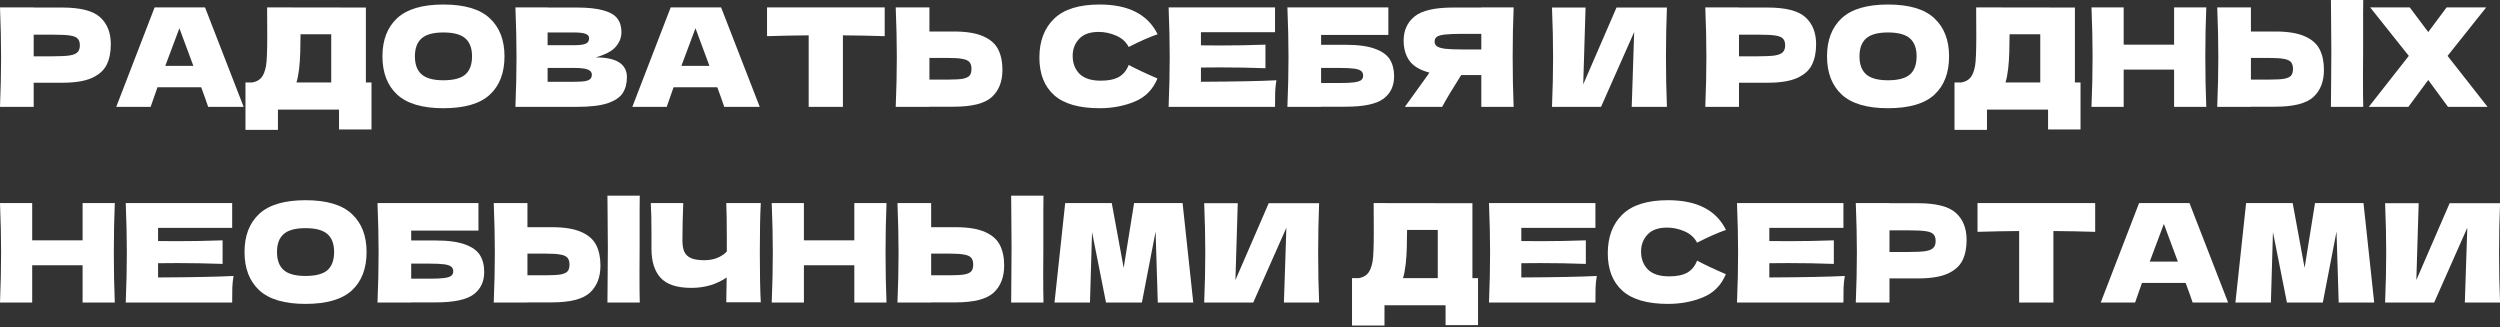
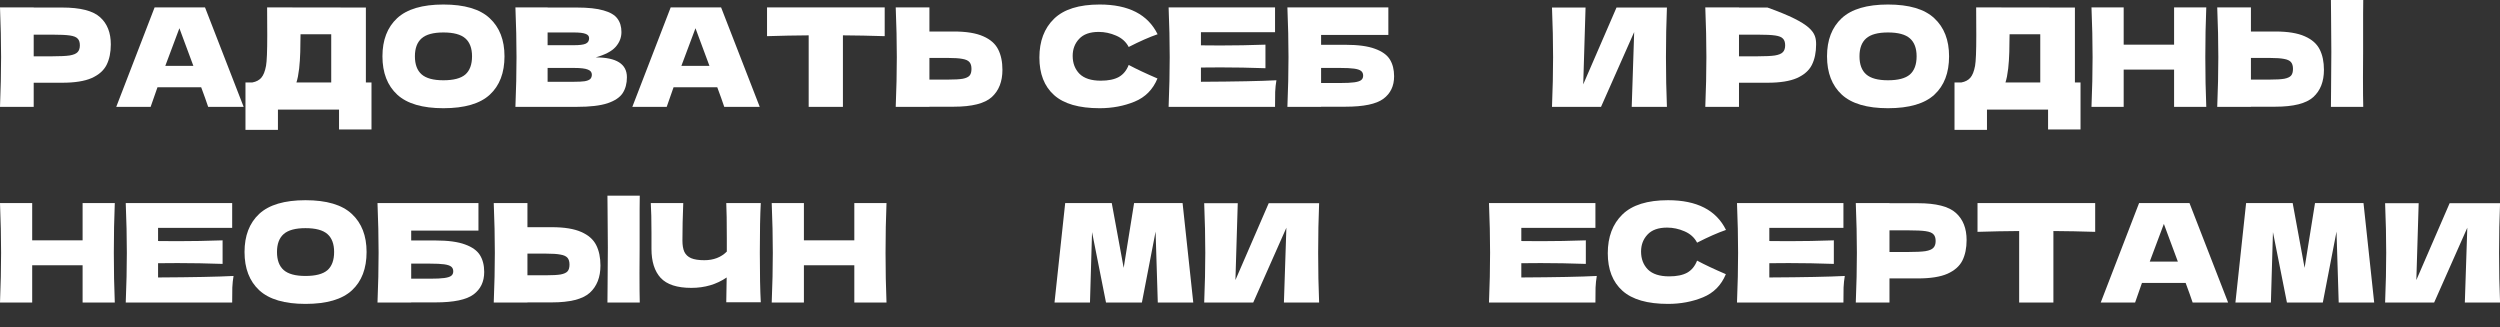
<svg xmlns="http://www.w3.org/2000/svg" width="1023" height="134" viewBox="0 0 1023 134" fill="none">
  <rect x="0" y="0" width="1023" height="134" fill="#333333" stroke="none" />
  <path d="M25.448 3.083C32.884 3.083 38.059 4.409 40.974 7.063C43.889 9.678 45.346 13.378 45.346 18.161C45.346 21.449 44.767 24.252 43.609 26.569C42.45 28.848 40.414 30.642 37.499 31.95C34.584 33.22 30.567 33.855 25.448 33.855H13.789V43.721H0C0.299 36.471 0.448 29.689 0.448 23.374C0.448 17.059 0.299 10.276 0 3.027H13.789V3.083H25.448ZM21.524 23.038C24.626 23.038 26.942 22.925 28.474 22.701C30.044 22.44 31.128 21.991 31.726 21.356C32.361 20.721 32.678 19.786 32.678 18.553C32.678 17.32 32.38 16.405 31.782 15.807C31.221 15.171 30.156 14.742 28.587 14.518C27.055 14.293 24.7 14.181 21.524 14.181H13.789V23.038H21.524Z" fill="white" />
  <path d="M85.181 43.721C84.471 41.591 83.518 38.919 82.322 35.705H64.442L61.639 43.721H47.57L63.265 3.027H83.892L99.698 43.721H85.181ZM79.127 26.961C77.707 23.038 76.25 19.114 74.755 15.19L73.41 11.547C72.102 14.947 70.178 20.085 67.637 26.961H79.127Z" fill="white" />
  <path d="M149.717 33.743H152.015V52.969H138.731V44.842H113.732V53.138H100.447V33.743H103.25C104.857 33.444 106.09 32.791 106.949 31.782C107.809 30.773 108.444 29.166 108.855 26.961C109.191 25.13 109.36 20.963 109.36 14.461L109.304 3.027L149.717 3.083V33.743ZM121.915 31.333C121.691 32.38 121.486 33.183 121.299 33.743H135.536V14.013H122.98L122.924 17.264C122.924 20.104 122.85 22.608 122.7 24.775C122.588 26.905 122.326 29.091 121.915 31.333Z" fill="white" />
  <path d="M181.441 44.281C172.883 44.281 166.587 42.431 162.551 38.732C158.515 34.995 156.497 29.764 156.497 23.038C156.497 16.386 158.497 11.192 162.495 7.455C166.531 3.718 172.846 1.85 181.441 1.85C190.073 1.85 196.388 3.718 200.386 7.455C204.422 11.192 206.44 16.386 206.44 23.038C206.44 29.801 204.441 35.033 200.442 38.732C196.444 42.431 190.11 44.281 181.441 44.281ZM181.441 32.847C185.588 32.847 188.578 32.062 190.409 30.492C192.24 28.886 193.156 26.401 193.156 23.038C193.156 19.749 192.24 17.302 190.409 15.695C188.578 14.088 185.588 13.284 181.441 13.284C177.33 13.284 174.359 14.088 172.528 15.695C170.697 17.302 169.782 19.749 169.782 23.038C169.782 26.363 170.697 28.829 172.528 30.436C174.359 32.043 177.33 32.847 181.441 32.847Z" fill="white" />
  <path d="M243.754 23.486C252.274 23.486 256.534 26.195 256.534 31.613C256.534 34.154 255.955 36.322 254.796 38.115C253.638 39.872 251.564 41.254 248.575 42.263C245.585 43.235 241.437 43.721 236.131 43.721H210.907C211.206 36.471 211.356 29.689 211.356 23.374C211.356 17.059 211.206 10.276 210.907 3.027H224.08V3.083H236.019C240.652 3.083 244.296 3.475 246.949 4.26C249.64 5.007 251.527 6.11 252.61 7.567C253.731 9.024 254.292 10.874 254.292 13.116C254.292 15.396 253.488 17.432 251.882 19.226C250.312 20.982 247.603 22.402 243.754 23.486ZM224.08 13.284V18.497H234.842C237.159 18.497 238.765 18.292 239.662 17.881C240.596 17.47 241.064 16.722 241.064 15.639C241.064 14.779 240.578 14.181 239.606 13.845C238.672 13.471 237.084 13.284 234.842 13.284H224.08ZM234.842 33.463C236.785 33.463 238.261 33.388 239.27 33.239C240.316 33.052 241.064 32.753 241.512 32.342C241.96 31.894 242.185 31.296 242.185 30.549C242.185 29.577 241.643 28.886 240.559 28.474C239.513 28.026 237.607 27.802 234.842 27.802H224.08V33.463H234.842Z" fill="white" />
  <path d="M296.362 43.721C295.652 41.591 294.699 38.919 293.503 35.705H275.623L272.82 43.721H258.751L274.446 3.027H295.073L310.88 43.721H296.362ZM290.309 26.961C288.889 23.038 287.431 19.114 285.936 15.19L284.591 11.547C283.283 14.947 281.359 20.085 278.818 26.961H290.309Z" fill="white" />
  <path d="M362.019 14.798C356.153 14.611 350.454 14.499 344.924 14.461V43.721H330.91V14.461C325.343 14.499 319.663 14.611 313.871 14.798V3.027H362.019V14.798Z" fill="white" />
  <path d="M390.295 12.892C395.415 12.892 399.432 13.546 402.346 14.854C405.261 16.124 407.298 17.918 408.456 20.235C409.614 22.514 410.194 25.298 410.194 28.587C410.194 33.37 408.736 37.088 405.822 39.741C402.907 42.357 397.731 43.665 390.295 43.665H380.318V43.721H366.529C366.828 36.471 366.977 29.689 366.977 23.374C366.977 17.059 366.828 10.276 366.529 3.027H380.318V12.892H390.295ZM388.053 32.566C390.669 32.566 392.631 32.454 393.939 32.23C395.284 31.968 396.218 31.539 396.741 30.941C397.264 30.343 397.526 29.427 397.526 28.194C397.526 26.961 397.246 26.027 396.685 25.392C396.125 24.756 395.172 24.327 393.826 24.102C392.519 23.841 390.594 23.71 388.053 23.71H380.318V32.566H388.053Z" fill="white" />
  <path d="M449.981 44.281C441.536 44.281 435.314 42.488 431.316 38.9C427.317 35.313 425.318 30.194 425.318 23.542C425.318 16.853 427.317 11.565 431.316 7.679C435.314 3.793 441.536 1.85 449.981 1.85C461.789 1.85 469.693 5.904 473.691 14.013C470.328 15.171 466.386 16.909 461.864 19.226C460.781 17.133 459.062 15.582 456.707 14.574C454.391 13.565 452.018 13.06 449.589 13.06C446.001 13.06 443.33 14.013 441.573 15.919C439.817 17.787 438.939 20.104 438.939 22.869C438.939 25.859 439.873 28.306 441.741 30.212C443.647 32.081 446.543 33.015 450.43 33.015C453.531 33.015 455.997 32.51 457.828 31.501C459.659 30.455 461.005 28.811 461.864 26.569C464.928 28.213 468.852 30.063 473.635 32.118C471.767 36.639 468.647 39.797 464.274 41.591C459.902 43.384 455.138 44.281 449.981 44.281Z" fill="white" />
  <path d="M491.424 33.463C505.624 33.388 515.919 33.183 522.309 32.847C522.047 34.379 521.879 35.967 521.804 37.611C521.767 39.218 521.748 41.254 521.748 43.721H478.196C478.494 36.471 478.644 29.689 478.644 23.374C478.644 17.059 478.494 10.276 478.196 3.027H521.748V13.172H491.424V18.553C493.218 18.591 495.871 18.609 499.383 18.609C505.325 18.609 511.472 18.497 517.824 18.273V27.914C511.472 27.69 505.325 27.578 499.383 27.578C495.871 27.578 493.218 27.596 491.424 27.634V33.463Z" fill="white" />
  <path d="M550.569 18.329C555.689 18.329 559.706 18.871 562.621 19.955C565.535 21.001 567.572 22.458 568.73 24.327C569.889 26.195 570.468 28.493 570.468 31.221C570.468 35.182 569.011 38.246 566.096 40.414C563.181 42.581 558.006 43.665 550.569 43.665H540.592V43.721H526.803C527.102 36.471 527.252 29.689 527.252 23.374C527.252 17.059 527.102 10.276 526.803 3.027H568.114V14.293H540.592V18.329H550.569ZM548.327 33.968C550.906 33.968 552.849 33.874 554.157 33.687C555.502 33.501 556.436 33.202 556.959 32.791C557.52 32.38 557.8 31.763 557.8 30.941C557.8 30.119 557.52 29.483 556.959 29.035C556.399 28.587 555.446 28.269 554.101 28.082C552.756 27.895 550.831 27.802 548.327 27.802H540.592V33.968H548.327Z" fill="white" />
-   <path d="M619.381 3.027C619.119 9.342 618.989 16.124 618.989 23.374C618.989 30.623 619.119 37.406 619.381 43.721H606.153V30.717H597.913C594.363 36.322 591.766 40.657 590.122 43.721H574.876L583.956 31.109C584.143 30.773 584.46 30.306 584.909 29.708C581.06 28.699 578.332 27.073 576.725 24.831C575.156 22.589 574.371 19.843 574.371 16.591C574.371 12.444 575.866 9.155 578.855 6.726C581.845 4.297 587.114 3.083 594.662 3.083H606.153V3.027H619.381ZM606.153 20.235V13.845H598.586C595.372 13.845 592.943 13.938 591.299 14.125C589.655 14.312 588.534 14.63 587.936 15.078C587.338 15.527 587.039 16.162 587.039 16.984C587.039 17.843 587.357 18.497 587.992 18.946C588.627 19.394 589.748 19.73 591.355 19.955C592.999 20.141 595.409 20.235 598.586 20.235H606.153Z" fill="white" />
  <path d="M648.809 3.083L647.856 34.528L661.477 3.083H682.104C681.842 9.398 681.712 16.162 681.712 23.374C681.712 30.623 681.842 37.406 682.104 43.721H667.699L668.707 13.116L655.143 43.721H635.076C635.375 36.471 635.524 29.689 635.524 23.374C635.524 17.096 635.375 10.332 635.076 3.083H648.809Z" fill="white" />
-   <path d="M723.254 3.083C730.69 3.083 735.866 4.409 738.781 7.063C741.695 9.678 743.153 13.378 743.153 18.161C743.153 21.449 742.573 24.252 741.415 26.569C740.257 28.848 738.22 30.642 735.305 31.95C732.391 33.22 728.374 33.855 723.254 33.855H711.595V43.721H697.806C698.105 36.471 698.255 29.689 698.255 23.374C698.255 17.059 698.105 10.276 697.806 3.027H711.595V3.083H723.254ZM719.33 23.038C722.432 23.038 724.749 22.925 726.281 22.701C727.85 22.44 728.934 21.991 729.532 21.356C730.167 20.721 730.485 19.786 730.485 18.553C730.485 17.32 730.186 16.405 729.588 15.807C729.027 15.171 727.962 14.742 726.393 14.518C724.861 14.293 722.507 14.181 719.33 14.181H711.595V23.038H719.33Z" fill="white" />
+   <path d="M723.254 3.083C741.695 9.678 743.153 13.378 743.153 18.161C743.153 21.449 742.573 24.252 741.415 26.569C740.257 28.848 738.22 30.642 735.305 31.95C732.391 33.22 728.374 33.855 723.254 33.855H711.595V43.721H697.806C698.105 36.471 698.255 29.689 698.255 23.374C698.255 17.059 698.105 10.276 697.806 3.027H711.595V3.083H723.254ZM719.33 23.038C722.432 23.038 724.749 22.925 726.281 22.701C727.85 22.44 728.934 21.991 729.532 21.356C730.167 20.721 730.485 19.786 730.485 18.553C730.485 17.32 730.186 16.405 729.588 15.807C729.027 15.171 727.962 14.742 726.393 14.518C724.861 14.293 722.507 14.181 719.33 14.181H711.595V23.038H719.33Z" fill="white" />
  <path d="M772.562 44.281C764.004 44.281 757.708 42.431 753.672 38.732C749.636 34.995 747.618 29.764 747.618 23.038C747.618 16.386 749.618 11.192 753.616 7.455C757.652 3.718 763.967 1.85 772.562 1.85C781.194 1.85 787.509 3.718 791.507 7.455C795.543 11.192 797.561 16.386 797.561 23.038C797.561 29.801 795.562 35.033 791.563 38.732C787.565 42.431 781.231 44.281 772.562 44.281ZM772.562 32.847C776.709 32.847 779.699 32.062 781.53 30.492C783.361 28.886 784.277 26.401 784.277 23.038C784.277 19.749 783.361 17.302 781.53 15.695C779.699 14.088 776.709 13.284 772.562 13.284C768.451 13.284 765.48 14.088 763.649 15.695C761.818 17.302 760.903 19.749 760.903 23.038C760.903 26.363 761.818 28.829 763.649 30.436C765.48 32.043 768.451 32.847 772.562 32.847Z" fill="white" />
  <path d="M849.056 33.743H851.354V52.969H838.07V44.842H813.071V53.138H799.786V33.743H802.589C804.196 33.444 805.429 32.791 806.288 31.782C807.148 30.773 807.783 29.166 808.194 26.961C808.531 25.13 808.699 20.963 808.699 14.461L808.643 3.027L849.056 3.083V33.743ZM821.254 31.333C821.03 32.38 820.825 33.183 820.638 33.743H834.875V14.013H822.319L822.263 17.264C822.263 20.104 822.189 22.608 822.039 24.775C821.927 26.905 821.665 29.091 821.254 31.333Z" fill="white" />
  <path d="M902.808 3.027C902.547 9.342 902.416 16.124 902.416 23.374C902.416 30.623 902.547 37.406 902.808 43.721H889.636V28.474H869.009V43.721H855.836C856.135 36.471 856.285 29.689 856.285 23.374C856.285 17.059 856.135 10.276 855.836 3.027H869.009V18.273H889.636V3.027H902.808Z" fill="white" />
  <path d="M966.986 21.3C966.949 23.542 966.93 26.98 966.93 31.613C966.93 37.181 966.968 41.217 967.042 43.721H953.814L953.87 37.387C953.945 30.436 953.982 25.074 953.982 21.3C953.982 17.712 953.945 12.63 953.87 6.054L953.814 0H967.042C967.005 1.196 966.986 3.064 966.986 5.605V16.087V21.3ZM931.057 12.892C936.176 12.892 940.193 13.546 943.108 14.854C946.023 16.124 948.059 17.918 949.218 20.235C950.376 22.514 950.955 25.298 950.955 28.587C950.955 33.37 949.498 37.088 946.583 39.741C943.669 42.357 938.493 43.665 931.057 43.665H921.079V43.721H907.291C907.59 36.471 907.739 29.689 907.739 23.374C907.739 17.059 907.59 10.276 907.291 3.027H921.079V12.892H931.057ZM928.815 32.566C931.43 32.566 933.392 32.454 934.7 32.23C936.045 31.968 936.98 31.539 937.503 30.941C938.026 30.343 938.288 29.427 938.288 28.194C938.288 26.961 938.007 26.027 937.447 25.392C936.886 24.756 935.933 24.327 934.588 24.102C933.28 23.841 931.356 23.71 928.815 23.71H921.079V32.566H928.815Z" fill="white" />
-   <path d="M1001.54 22.869L1017.91 43.721H1001.71L993.638 32.734L985.511 43.721H969.312L985.679 22.869L969.872 3.027H986.071L993.638 13.116L1001.15 3.027H1017.35L1001.54 22.869Z" fill="white" />
  <path d="M46.972 83.101C46.71 89.417 46.579 96.199 46.579 103.448C46.579 110.698 46.71 117.48 46.972 123.795H33.8V108.549H13.172V123.795H0C0.299 116.546 0.448 109.764 0.448 103.448C0.448 97.133 0.299 90.351 0 83.101H13.172V98.348H33.8V83.101H46.972Z" fill="white" />
  <path d="M64.683 113.538C78.882 113.463 89.177 113.258 95.567 112.921C95.306 114.453 95.138 116.041 95.063 117.686C95.025 119.292 95.007 121.329 95.007 123.795H51.454C51.753 116.546 51.903 109.764 51.903 103.448C51.903 97.133 51.753 90.351 51.454 83.101H95.007V93.247H64.683V98.628C66.476 98.665 69.129 98.684 72.642 98.684C78.584 98.684 84.731 98.572 91.083 98.348V107.989C84.731 107.764 78.584 107.652 72.642 107.652C69.129 107.652 66.476 107.671 64.683 107.708V113.538Z" fill="white" />
  <path d="M125.005 124.356C116.448 124.356 110.151 122.506 106.116 118.807C102.08 115.07 100.062 109.838 100.062 103.112C100.062 96.46 102.061 91.266 106.06 87.529C110.095 83.793 116.411 81.924 125.005 81.924C133.637 81.924 139.952 83.793 143.951 87.529C147.987 91.266 150.005 96.46 150.005 103.112C150.005 109.876 148.005 115.107 144.007 118.807C140.009 122.506 133.675 124.356 125.005 124.356ZM125.005 112.921C129.153 112.921 132.143 112.136 133.974 110.567C135.805 108.96 136.72 106.475 136.72 103.112C136.72 99.824 135.805 97.376 133.974 95.769C132.143 94.162 129.153 93.359 125.005 93.359C120.895 93.359 117.924 94.162 116.093 95.769C114.262 97.376 113.346 99.824 113.346 103.112C113.346 106.438 114.262 108.904 116.093 110.511C117.924 112.118 120.895 112.921 125.005 112.921Z" fill="white" />
  <path d="M178.238 98.404C183.358 98.404 187.375 98.945 190.289 100.029C193.204 101.076 195.241 102.533 196.399 104.401C197.558 106.27 198.137 108.568 198.137 111.296C198.137 115.257 196.679 118.321 193.765 120.488C190.85 122.656 185.674 123.739 178.238 123.739H168.261V123.795H154.472C154.771 116.546 154.92 109.764 154.92 103.448C154.92 97.133 154.771 90.351 154.472 83.101H195.783V94.368H168.261V98.404H178.238ZM175.996 114.042C178.575 114.042 180.518 113.949 181.826 113.762C183.171 113.575 184.105 113.276 184.628 112.865C185.189 112.454 185.469 111.838 185.469 111.015C185.469 110.193 185.189 109.558 184.628 109.11C184.068 108.661 183.115 108.344 181.769 108.157C180.424 107.97 178.5 107.877 175.996 107.877H168.261V114.042H175.996Z" fill="white" />
  <path d="M261.735 101.374C261.698 103.617 261.679 107.054 261.679 111.688C261.679 117.256 261.717 121.292 261.791 123.795H248.563L248.619 117.461C248.694 110.511 248.731 105.149 248.731 101.374C248.731 97.787 248.694 92.705 248.619 86.128L248.563 80.075H261.791C261.754 81.27 261.735 83.139 261.735 85.68V96.162V101.374ZM225.806 92.967C230.925 92.967 234.942 93.621 237.857 94.928C240.772 96.199 242.808 97.993 243.967 100.309C245.125 102.589 245.704 105.373 245.704 108.661C245.704 113.444 244.247 117.162 241.332 119.816C238.418 122.431 233.242 123.739 225.806 123.739H215.829V123.795H202.04C202.339 116.546 202.488 109.764 202.488 103.448C202.488 97.133 202.339 90.351 202.04 83.101H215.829V92.967H225.806ZM223.564 112.641C226.18 112.641 228.141 112.529 229.449 112.305C230.795 112.043 231.729 111.613 232.252 111.015C232.775 110.418 233.037 109.502 233.037 108.269C233.037 107.036 232.756 106.102 232.196 105.466C231.635 104.831 230.682 104.401 229.337 104.177C228.029 103.915 226.105 103.785 223.564 103.785H215.829V112.641H223.564Z" fill="white" />
  <path d="M311.313 83.101C311.051 87.81 310.92 94.573 310.92 103.392C310.92 112.211 311.051 118.975 311.313 123.683H297.188L297.356 113.538C293.208 116.378 288.387 117.798 282.894 117.798C277.065 117.798 272.88 116.434 270.339 113.706C267.835 110.978 266.583 107.017 266.583 101.823V95.209C266.583 90.127 266.49 86.091 266.303 83.101H279.587C279.363 88.594 279.251 93.714 279.251 98.46C279.251 100.366 279.512 101.898 280.036 103.056C280.596 104.214 281.512 105.074 282.782 105.634C284.09 106.195 285.902 106.475 288.219 106.475C291.993 106.475 295.058 105.298 297.412 102.944V97.451C297.412 90.762 297.337 85.979 297.188 83.101H311.313Z" fill="white" />
  <path d="M362.758 83.101C362.497 89.417 362.366 96.199 362.366 103.448C362.366 110.698 362.497 117.48 362.758 123.795H349.586V108.549H328.959V123.795H315.786C316.085 116.546 316.235 109.764 316.235 103.448C316.235 97.133 316.085 90.351 315.786 83.101H328.959V98.348H349.586V83.101H362.758Z" fill="white" />
-   <path d="M426.936 101.374C426.899 103.617 426.88 107.054 426.88 111.688C426.88 117.256 426.918 121.292 426.992 123.795H413.764L413.82 117.461C413.895 110.511 413.932 105.149 413.932 101.374C413.932 97.787 413.895 92.705 413.82 86.128L413.764 80.075H426.992C426.955 81.27 426.936 83.139 426.936 85.68V96.162V101.374ZM391.007 92.967C396.126 92.967 400.143 93.621 403.058 94.928C405.973 96.199 408.009 97.993 409.168 100.309C410.326 102.589 410.905 105.373 410.905 108.661C410.905 113.444 409.448 117.162 406.533 119.816C403.619 122.431 398.443 123.739 391.007 123.739H381.029V123.795H367.241C367.54 116.546 367.689 109.764 367.689 103.448C367.689 97.133 367.54 90.351 367.241 83.101H381.029V92.967H391.007ZM388.765 112.641C391.38 112.641 393.342 112.529 394.65 112.305C395.995 112.043 396.93 111.613 397.453 111.015C397.976 110.418 398.237 109.502 398.237 108.269C398.237 107.036 397.957 106.102 397.397 105.466C396.836 104.831 395.883 104.401 394.538 104.177C393.23 103.915 391.306 103.785 388.765 103.785H381.029V112.641H388.765Z" fill="white" />
  <path d="M483.912 83.101L488.285 123.795H473.767L472.87 94.76L467.265 123.795H452.579L446.862 94.984L446.021 123.795H431.504L435.876 83.101H454.933L459.81 109.614L464.07 83.101H483.912Z" fill="white" />
  <path d="M506.489 83.157L505.536 114.603L519.157 83.157H539.784C539.522 89.473 539.391 96.236 539.391 103.448C539.391 110.698 539.522 117.48 539.784 123.795H525.378L526.387 93.191L512.823 123.795H492.756C493.055 116.546 493.204 109.764 493.204 103.448C493.204 97.171 493.055 90.407 492.756 83.157H506.489Z" fill="white" />
-   <path d="M602.514 113.818H604.812V133.044H591.528V124.916H566.529V133.212H553.244V113.818H556.047C557.654 113.519 558.887 112.865 559.746 111.856C560.606 110.847 561.241 109.24 561.652 107.036C561.988 105.205 562.157 101.038 562.157 94.536L562.1 83.101L602.514 83.157V113.818ZM574.712 111.408C574.488 112.454 574.282 113.258 574.096 113.818H588.333V94.088H575.777L575.721 97.339C575.721 100.179 575.646 102.682 575.497 104.85C575.385 106.98 575.123 109.166 574.712 111.408Z" fill="white" />
  <path d="M622.523 113.538C636.722 113.463 647.017 113.258 653.407 112.921C653.146 114.453 652.978 116.041 652.903 117.686C652.865 119.292 652.847 121.329 652.847 123.795H609.294C609.593 116.546 609.743 109.764 609.743 103.448C609.743 97.133 609.593 90.351 609.294 83.101H652.847V93.247H622.523V98.628C624.316 98.665 626.969 98.684 630.482 98.684C636.424 98.684 642.571 98.572 648.923 98.348V107.989C642.571 107.764 636.424 107.652 630.482 107.652C626.969 107.652 624.316 107.671 622.523 107.708V113.538Z" fill="white" />
  <path d="M682.565 124.356C674.12 124.356 667.898 122.562 663.9 118.975C659.901 115.388 657.902 110.268 657.902 103.617C657.902 96.928 659.901 91.64 663.9 87.754C667.898 83.868 674.12 81.924 682.565 81.924C694.373 81.924 702.277 85.979 706.275 94.088C702.912 95.246 698.97 96.984 694.448 99.3C693.364 97.208 691.645 95.657 689.291 94.648C686.974 93.639 684.602 93.135 682.173 93.135C678.585 93.135 675.913 94.088 674.157 95.993C672.401 97.862 671.523 100.179 671.523 102.944C671.523 105.933 672.457 108.381 674.325 110.287C676.231 112.155 679.127 113.089 683.013 113.089C686.115 113.089 688.581 112.585 690.412 111.576C692.243 110.53 693.589 108.885 694.448 106.643C697.512 108.288 701.436 110.137 706.219 112.193C704.351 116.714 701.23 119.872 696.858 121.665C692.486 123.459 687.722 124.356 682.565 124.356Z" fill="white" />
  <path d="M724.008 113.538C738.208 113.463 748.503 113.258 754.893 112.921C754.631 114.453 754.463 116.041 754.388 117.686C754.351 119.292 754.332 121.329 754.332 123.795H710.779C711.078 116.546 711.228 109.764 711.228 103.448C711.228 97.133 711.078 90.351 710.779 83.101H754.332V93.247H724.008V98.628C725.801 98.665 728.455 98.684 731.967 98.684C737.909 98.684 744.056 98.572 750.408 98.348V107.989C744.056 107.764 737.909 107.652 731.967 107.652C728.455 107.652 725.801 107.671 724.008 107.708V113.538Z" fill="white" />
  <path d="M784.835 83.157C792.271 83.157 797.447 84.484 800.361 87.137C803.276 89.753 804.733 93.452 804.733 98.236C804.733 101.524 804.154 104.327 802.996 106.643C801.837 108.923 799.801 110.716 796.886 112.024C793.971 113.295 789.954 113.93 784.835 113.93H773.176V123.795H759.387C759.686 116.546 759.836 109.764 759.836 103.448C759.836 97.133 759.686 90.351 759.387 83.101H773.176V83.157H784.835ZM780.911 103.112C784.013 103.112 786.33 103 787.862 102.776C789.431 102.514 790.515 102.066 791.113 101.431C791.748 100.795 792.066 99.861 792.066 98.628C792.066 97.395 791.767 96.479 791.169 95.881C790.608 95.246 789.543 94.816 787.974 94.592C786.442 94.368 784.088 94.256 780.911 94.256H773.176V103.112H780.911Z" fill="white" />
  <path d="M857.348 94.872C851.481 94.686 845.783 94.573 840.252 94.536V123.795H826.239V94.536C820.671 94.573 814.991 94.686 809.199 94.872V83.101H857.348V94.872Z" fill="white" />
  <path d="M897.227 123.795C896.517 121.665 895.564 118.994 894.368 115.78H876.487L873.685 123.795H859.616L875.31 83.101H895.937L911.744 123.795H897.227ZM891.173 107.036C889.753 103.112 888.296 99.188 886.801 95.265L885.456 91.621C884.148 95.022 882.223 100.16 879.682 107.036H891.173Z" fill="white" />
  <path d="M967.144 83.101L971.516 123.795H956.998L956.102 94.76L950.496 123.795H935.811L930.093 94.984L929.253 123.795H914.735L919.107 83.101H938.165L943.041 109.614L947.301 83.101H967.144Z" fill="white" />
  <path d="M989.72 83.157L988.767 114.603L1002.39 83.157H1023.02C1022.75 89.473 1022.62 96.236 1022.62 103.448C1022.62 110.698 1022.75 117.48 1023.02 123.795H1008.61L1009.62 93.191L996.054 123.795H975.987C976.286 116.546 976.436 109.764 976.436 103.448C976.436 97.171 976.286 90.407 975.987 83.157H989.72Z" fill="white" />
</svg>